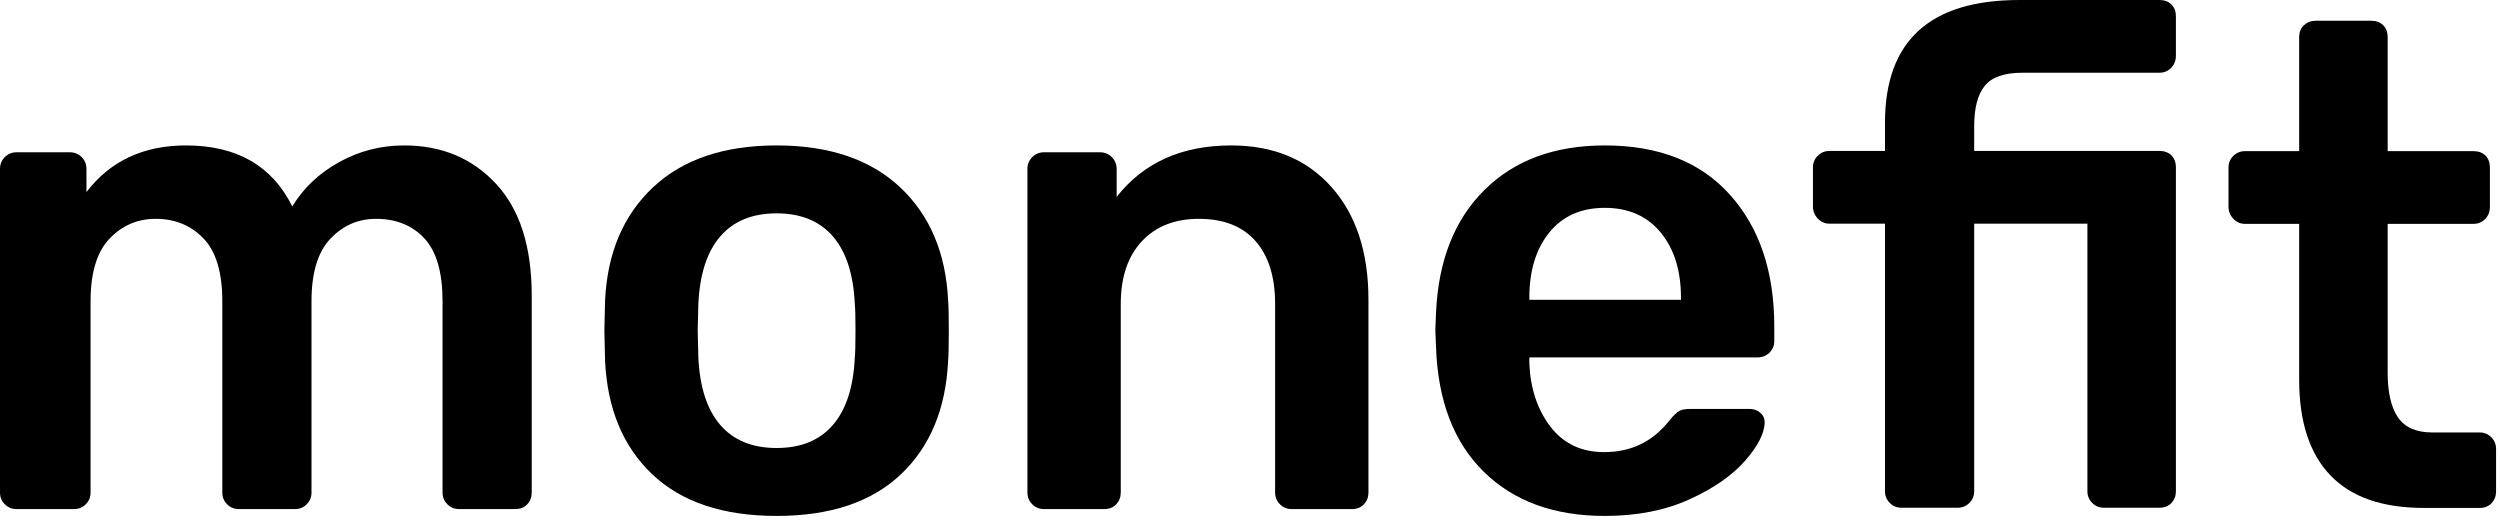
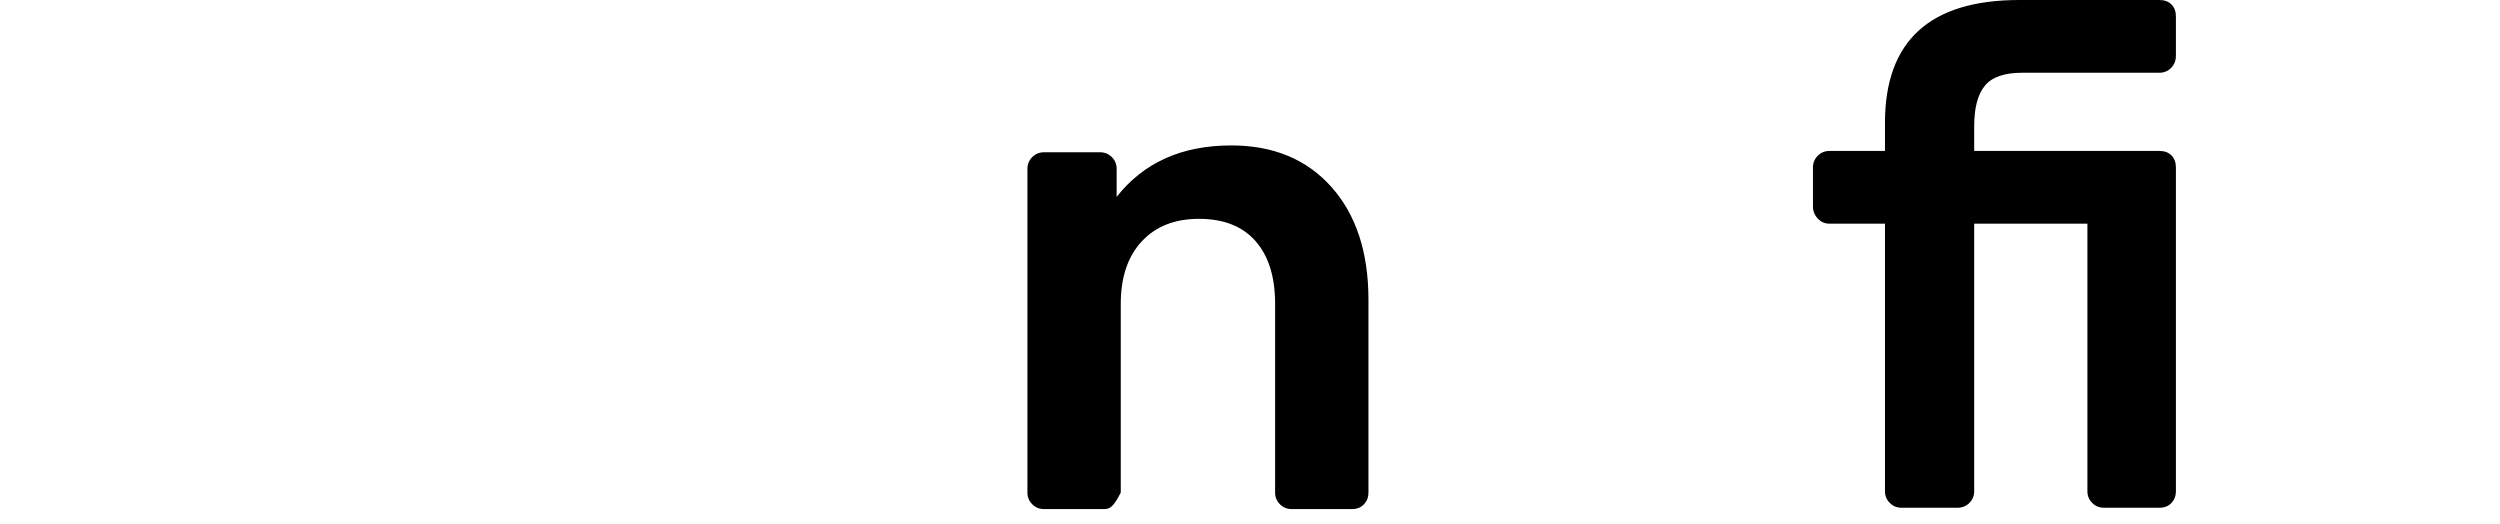
<svg xmlns="http://www.w3.org/2000/svg" width="105" height="22" viewBox="0 0 105 22" fill="none">
-   <path d="M0.202 21.179C0.067 21.045 0 20.882 0 20.689V7.088C0 6.896 0.067 6.732 0.202 6.598C0.336 6.464 0.499 6.396 0.692 6.396H2.939C3.131 6.396 3.295 6.464 3.429 6.598C3.563 6.732 3.631 6.896 3.631 7.088V8.067C4.63 6.761 6.023 6.108 7.81 6.108C9.942 6.108 11.431 6.963 12.276 8.672C12.737 7.904 13.39 7.285 14.236 6.814C15.081 6.343 15.994 6.108 16.974 6.108C18.549 6.108 19.836 6.646 20.835 7.722C21.834 8.797 22.333 10.363 22.333 12.419V20.689C22.333 20.882 22.271 21.045 22.146 21.179C22.021 21.314 21.853 21.381 21.642 21.381H19.279C19.087 21.381 18.923 21.314 18.789 21.179C18.654 21.045 18.587 20.882 18.587 20.689V12.649C18.587 11.439 18.333 10.56 17.824 10.012C17.314 9.465 16.637 9.191 15.792 9.191C15.043 9.191 14.404 9.47 13.876 10.027C13.347 10.584 13.083 11.459 13.083 12.649V20.689C13.083 20.882 13.016 21.045 12.882 21.179C12.747 21.314 12.584 21.381 12.392 21.381H10.028C9.836 21.381 9.673 21.314 9.539 21.179C9.404 21.045 9.337 20.882 9.337 20.689V12.649C9.337 11.439 9.073 10.56 8.544 10.012C8.016 9.465 7.348 9.191 6.541 9.191C5.773 9.191 5.125 9.47 4.597 10.027C4.068 10.584 3.804 11.459 3.804 12.649V20.689C3.804 20.882 3.737 21.045 3.602 21.179C3.468 21.314 3.304 21.381 3.112 21.381H0.692C0.499 21.381 0.336 21.314 0.202 21.179Z" fill="black" />
-   <path d="M34.98 17.851C35.537 17.207 35.844 16.261 35.902 15.012C35.921 14.821 35.931 14.446 35.931 13.888C35.931 13.331 35.921 12.957 35.902 12.764C35.844 11.516 35.537 10.57 34.98 9.926C34.422 9.283 33.635 8.961 32.617 8.961C31.599 8.961 30.811 9.283 30.254 9.926C29.696 10.57 29.389 11.516 29.331 12.764L29.303 13.888L29.331 15.012C29.389 16.261 29.696 17.207 30.254 17.851C30.811 18.495 31.599 18.816 32.617 18.816C33.635 18.816 34.422 18.495 34.98 17.851ZM27.401 19.926C26.171 18.764 25.508 17.173 25.413 15.156L25.384 13.888L25.413 12.62C25.508 10.622 26.18 9.038 27.43 7.865C28.678 6.694 30.407 6.108 32.617 6.108C34.826 6.108 36.555 6.694 37.804 7.865C39.053 9.038 39.725 10.622 39.821 12.62C39.84 12.851 39.85 13.274 39.85 13.888C39.85 14.503 39.84 14.926 39.821 15.156C39.725 17.173 39.062 18.764 37.833 19.926C36.603 21.088 34.865 21.669 32.617 21.669C30.369 21.669 28.63 21.088 27.401 19.926Z" fill="black" />
-   <path d="M43.354 21.179C43.22 21.045 43.152 20.882 43.152 20.689V7.088C43.152 6.896 43.22 6.732 43.354 6.598C43.488 6.464 43.652 6.396 43.844 6.396H46.207C46.399 6.396 46.562 6.464 46.697 6.598C46.831 6.732 46.899 6.896 46.899 7.088V8.269C48.032 6.828 49.636 6.108 51.711 6.108C53.478 6.108 54.881 6.689 55.918 7.851C56.956 9.014 57.475 10.594 57.475 12.592V20.689C57.475 20.882 57.412 21.045 57.287 21.179C57.162 21.314 56.994 21.381 56.783 21.381H54.247C54.055 21.381 53.891 21.314 53.757 21.179C53.623 21.045 53.555 20.882 53.555 20.689V12.764C53.555 11.631 53.282 10.752 52.734 10.128C52.187 9.504 51.394 9.191 50.357 9.191C49.338 9.191 48.536 9.508 47.95 10.142C47.364 10.776 47.072 11.651 47.072 12.764V20.689C47.072 20.882 47.009 21.045 46.884 21.179C46.759 21.314 46.591 21.381 46.38 21.381H43.844C43.652 21.381 43.488 21.314 43.354 21.179Z" fill="black" />
-   <path d="M70.601 12.592V12.505C70.601 11.372 70.317 10.459 69.751 9.768C69.184 9.076 68.401 8.73 67.402 8.73C66.403 8.73 65.625 9.076 65.068 9.768C64.51 10.459 64.232 11.372 64.232 12.505V12.592H70.601ZM62.316 19.811C61.057 18.572 60.39 16.828 60.313 14.58L60.284 13.86L60.313 13.139C60.409 10.949 61.086 9.23 62.344 7.981C63.603 6.732 65.288 6.108 67.402 6.108C69.669 6.108 71.422 6.799 72.661 8.183C73.9 9.566 74.52 11.41 74.52 13.716V14.321C74.52 14.513 74.453 14.677 74.318 14.811C74.183 14.945 74.011 15.012 73.8 15.012H64.232V15.243C64.27 16.3 64.564 17.188 65.111 17.909C65.659 18.629 66.412 18.989 67.373 18.989C68.507 18.989 69.419 18.548 70.111 17.664C70.284 17.453 70.423 17.318 70.529 17.26C70.634 17.203 70.793 17.174 71.004 17.174H73.482C73.655 17.174 73.804 17.227 73.929 17.332C74.054 17.438 74.116 17.568 74.116 17.721C74.116 18.182 73.843 18.725 73.295 19.349C72.748 19.974 71.965 20.517 70.946 20.977C69.928 21.439 68.747 21.669 67.402 21.669C65.27 21.669 63.574 21.05 62.316 19.811Z" fill="black" />
+   <path d="M43.354 21.179C43.22 21.045 43.152 20.882 43.152 20.689V7.088C43.152 6.896 43.22 6.732 43.354 6.598C43.488 6.464 43.652 6.396 43.844 6.396H46.207C46.399 6.396 46.562 6.464 46.697 6.598C46.831 6.732 46.899 6.896 46.899 7.088V8.269C48.032 6.828 49.636 6.108 51.711 6.108C53.478 6.108 54.881 6.689 55.918 7.851C56.956 9.014 57.475 10.594 57.475 12.592V20.689C57.475 20.882 57.412 21.045 57.287 21.179C57.162 21.314 56.994 21.381 56.783 21.381H54.247C54.055 21.381 53.891 21.314 53.757 21.179C53.623 21.045 53.555 20.882 53.555 20.689V12.764C53.555 11.631 53.282 10.752 52.734 10.128C52.187 9.504 51.394 9.191 50.357 9.191C49.338 9.191 48.536 9.508 47.95 10.142C47.364 10.776 47.072 11.651 47.072 12.764V20.689C46.759 21.314 46.591 21.381 46.38 21.381H43.844C43.652 21.381 43.488 21.314 43.354 21.179Z" fill="black" />
  <path d="M79.371 21.123C79.237 20.989 79.169 20.825 79.169 20.633V9.394H76.835C76.643 9.394 76.48 9.322 76.345 9.178C76.211 9.034 76.144 8.866 76.144 8.674V7.031C76.144 6.84 76.211 6.676 76.345 6.542C76.48 6.407 76.643 6.34 76.835 6.34H79.169V5.158C79.169 1.719 81.052 0 84.818 0H90.696C90.908 0 91.076 0.063 91.201 0.187C91.326 0.312 91.388 0.48 91.388 0.691V2.334C91.388 2.546 91.32 2.718 91.186 2.853C91.052 2.987 90.888 3.055 90.696 3.055H84.933C84.184 3.055 83.66 3.237 83.363 3.602C83.064 3.967 82.916 4.534 82.916 5.302V6.34H90.696C90.908 6.34 91.076 6.402 91.201 6.527C91.326 6.652 91.388 6.82 91.388 7.031V20.633C91.388 20.825 91.326 20.989 91.201 21.123C91.076 21.258 90.908 21.325 90.696 21.325H88.363C88.17 21.325 88.007 21.258 87.873 21.123C87.738 20.989 87.671 20.825 87.671 20.633V9.394H82.916V20.633C82.916 20.825 82.848 20.989 82.714 21.123C82.579 21.258 82.416 21.325 82.224 21.325H79.861C79.669 21.325 79.505 21.258 79.371 21.123Z" fill="black" />
-   <path d="M97.876 19.964C97.002 19.052 96.565 17.712 96.565 15.944V9.402H94.288C94.096 9.402 93.933 9.33 93.798 9.186C93.663 9.042 93.597 8.874 93.597 8.682V7.039C93.597 6.847 93.663 6.684 93.798 6.549C93.933 6.415 94.096 6.348 94.288 6.348H96.565V1.564C96.565 1.352 96.632 1.185 96.766 1.059C96.901 0.935 97.064 0.872 97.256 0.872H99.591C99.802 0.872 99.97 0.935 100.095 1.059C100.22 1.185 100.282 1.352 100.282 1.564V6.348H103.884C104.095 6.348 104.264 6.41 104.389 6.535C104.513 6.66 104.576 6.828 104.576 7.039V8.682C104.576 8.894 104.509 9.066 104.374 9.201C104.24 9.335 104.076 9.402 103.884 9.402H100.282V15.656C100.282 16.482 100.426 17.106 100.714 17.529C101.003 17.952 101.483 18.163 102.155 18.163H104.144C104.336 18.163 104.499 18.23 104.634 18.365C104.768 18.499 104.835 18.663 104.835 18.854V20.641C104.835 20.833 104.773 20.997 104.648 21.131C104.523 21.265 104.355 21.333 104.144 21.333H101.809C100.061 21.333 98.75 20.877 97.876 19.964Z" fill="black" />
</svg>